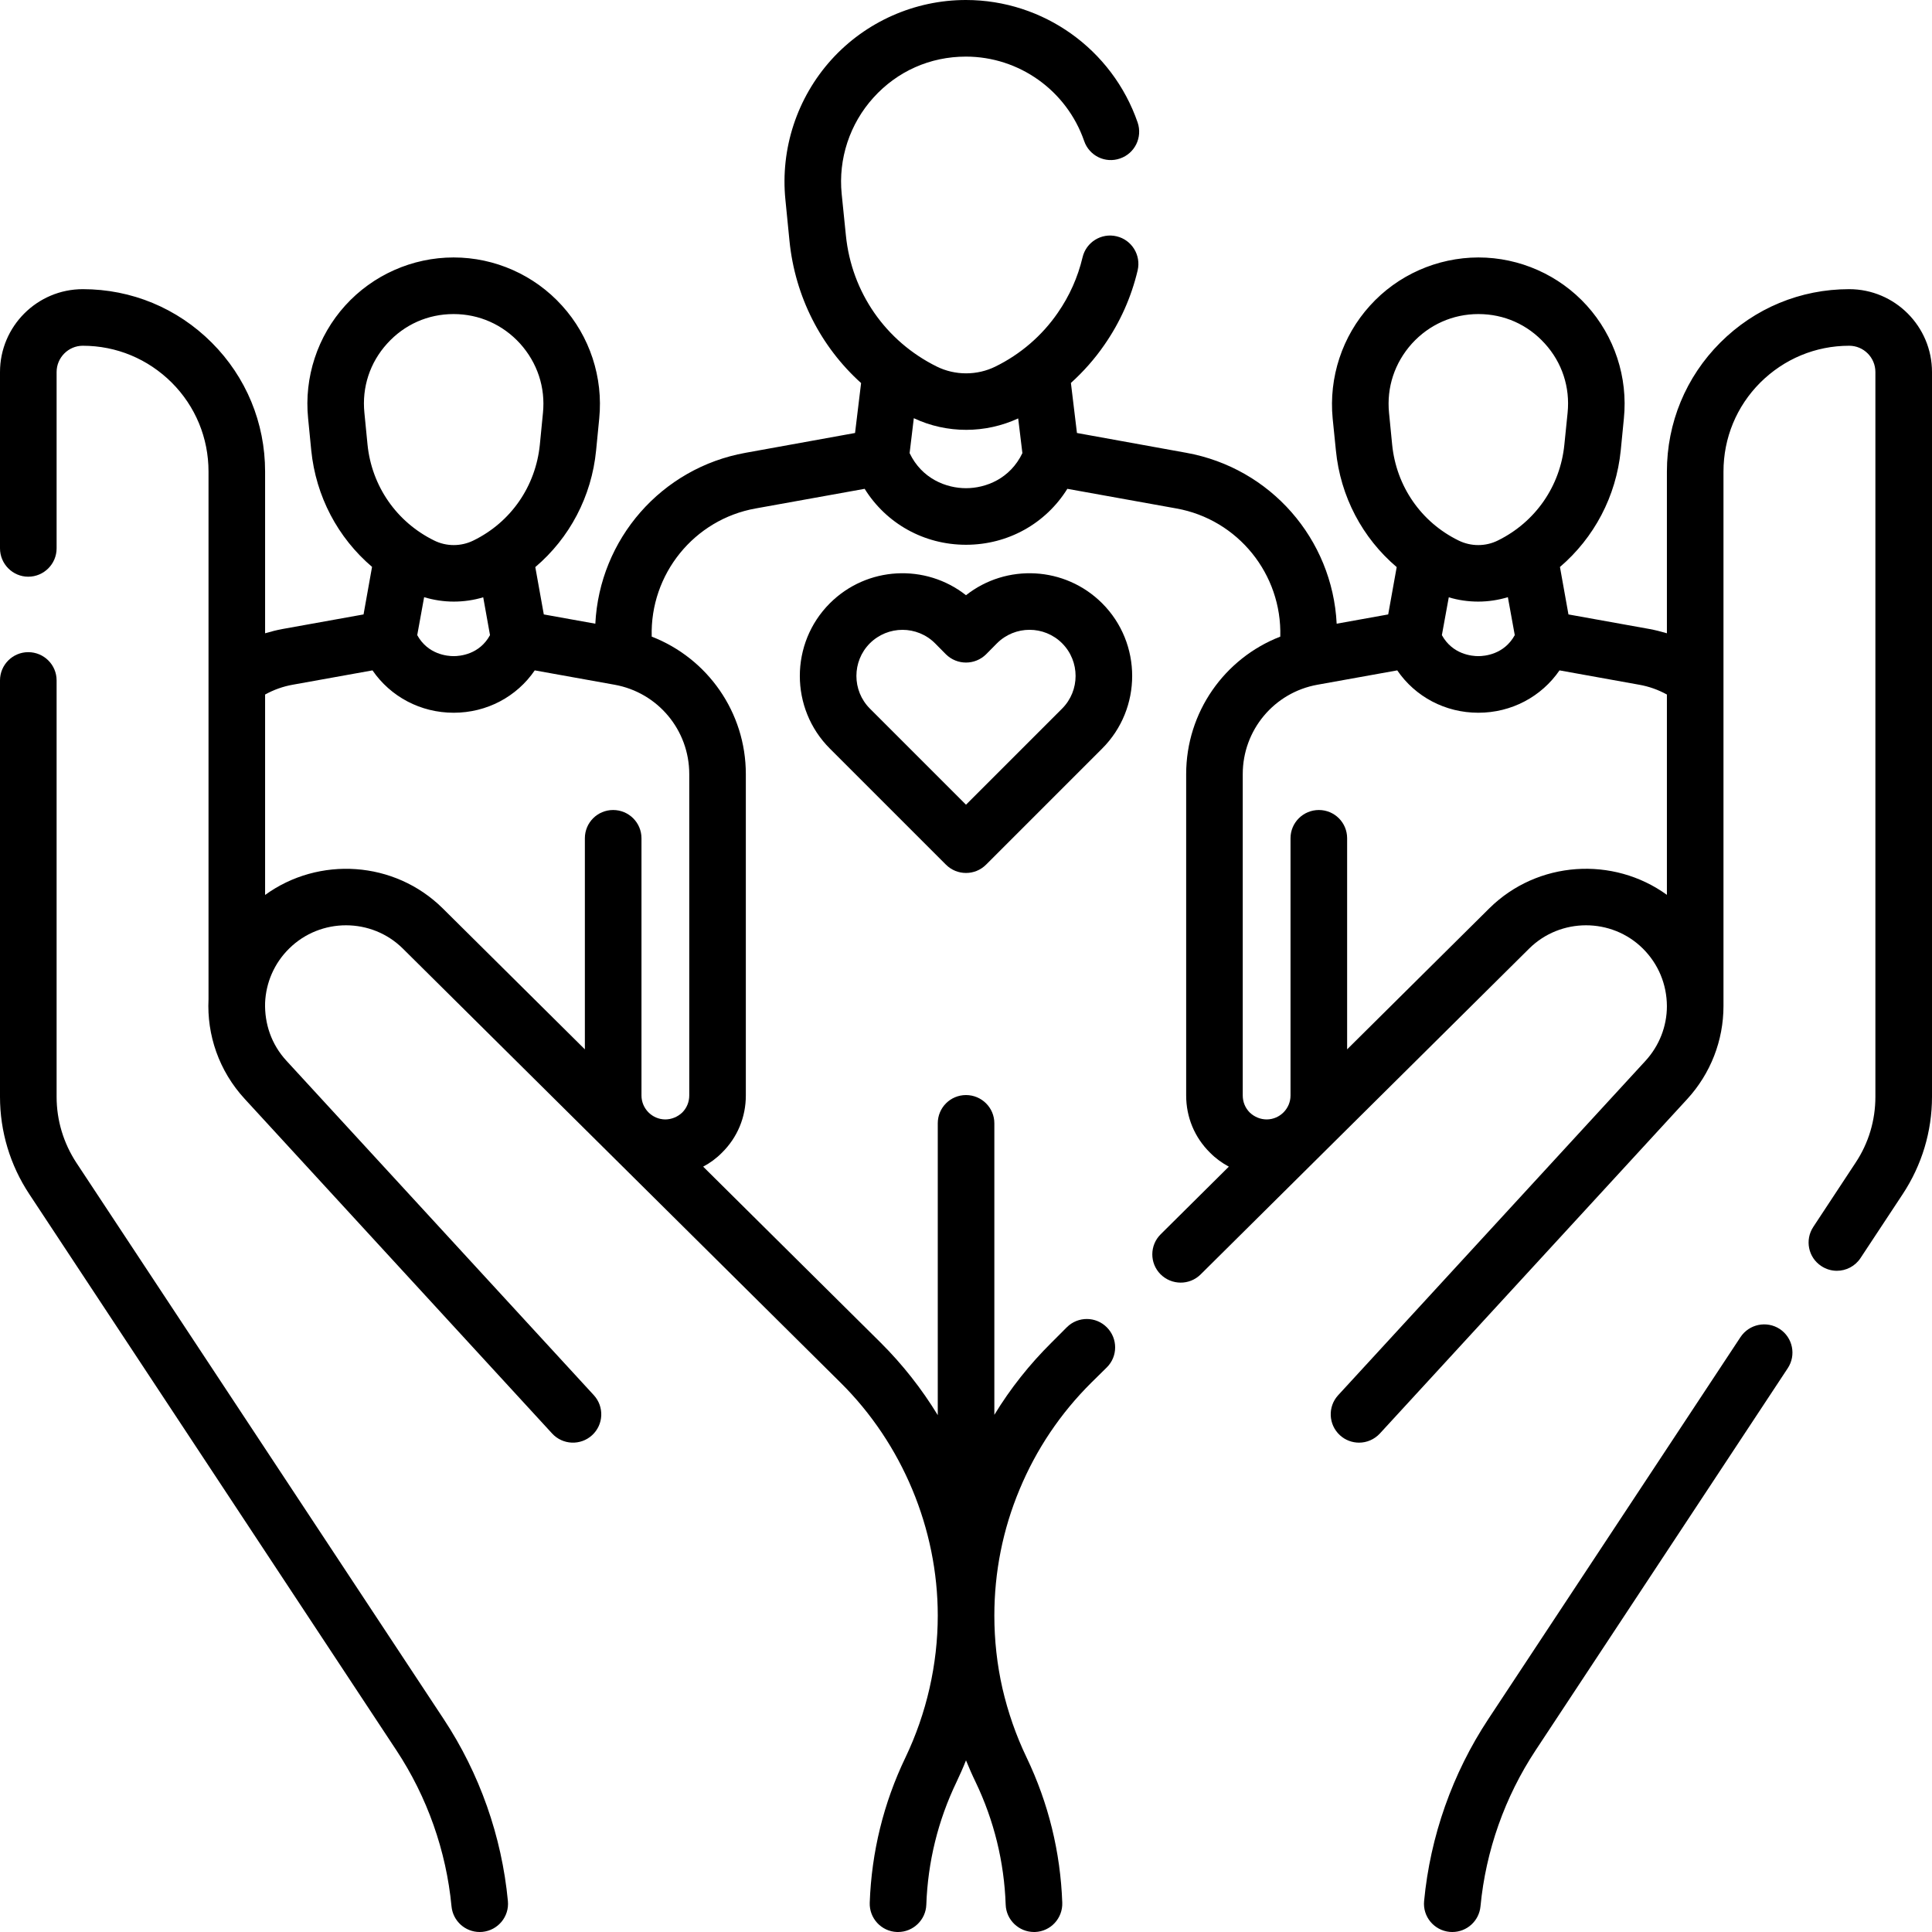
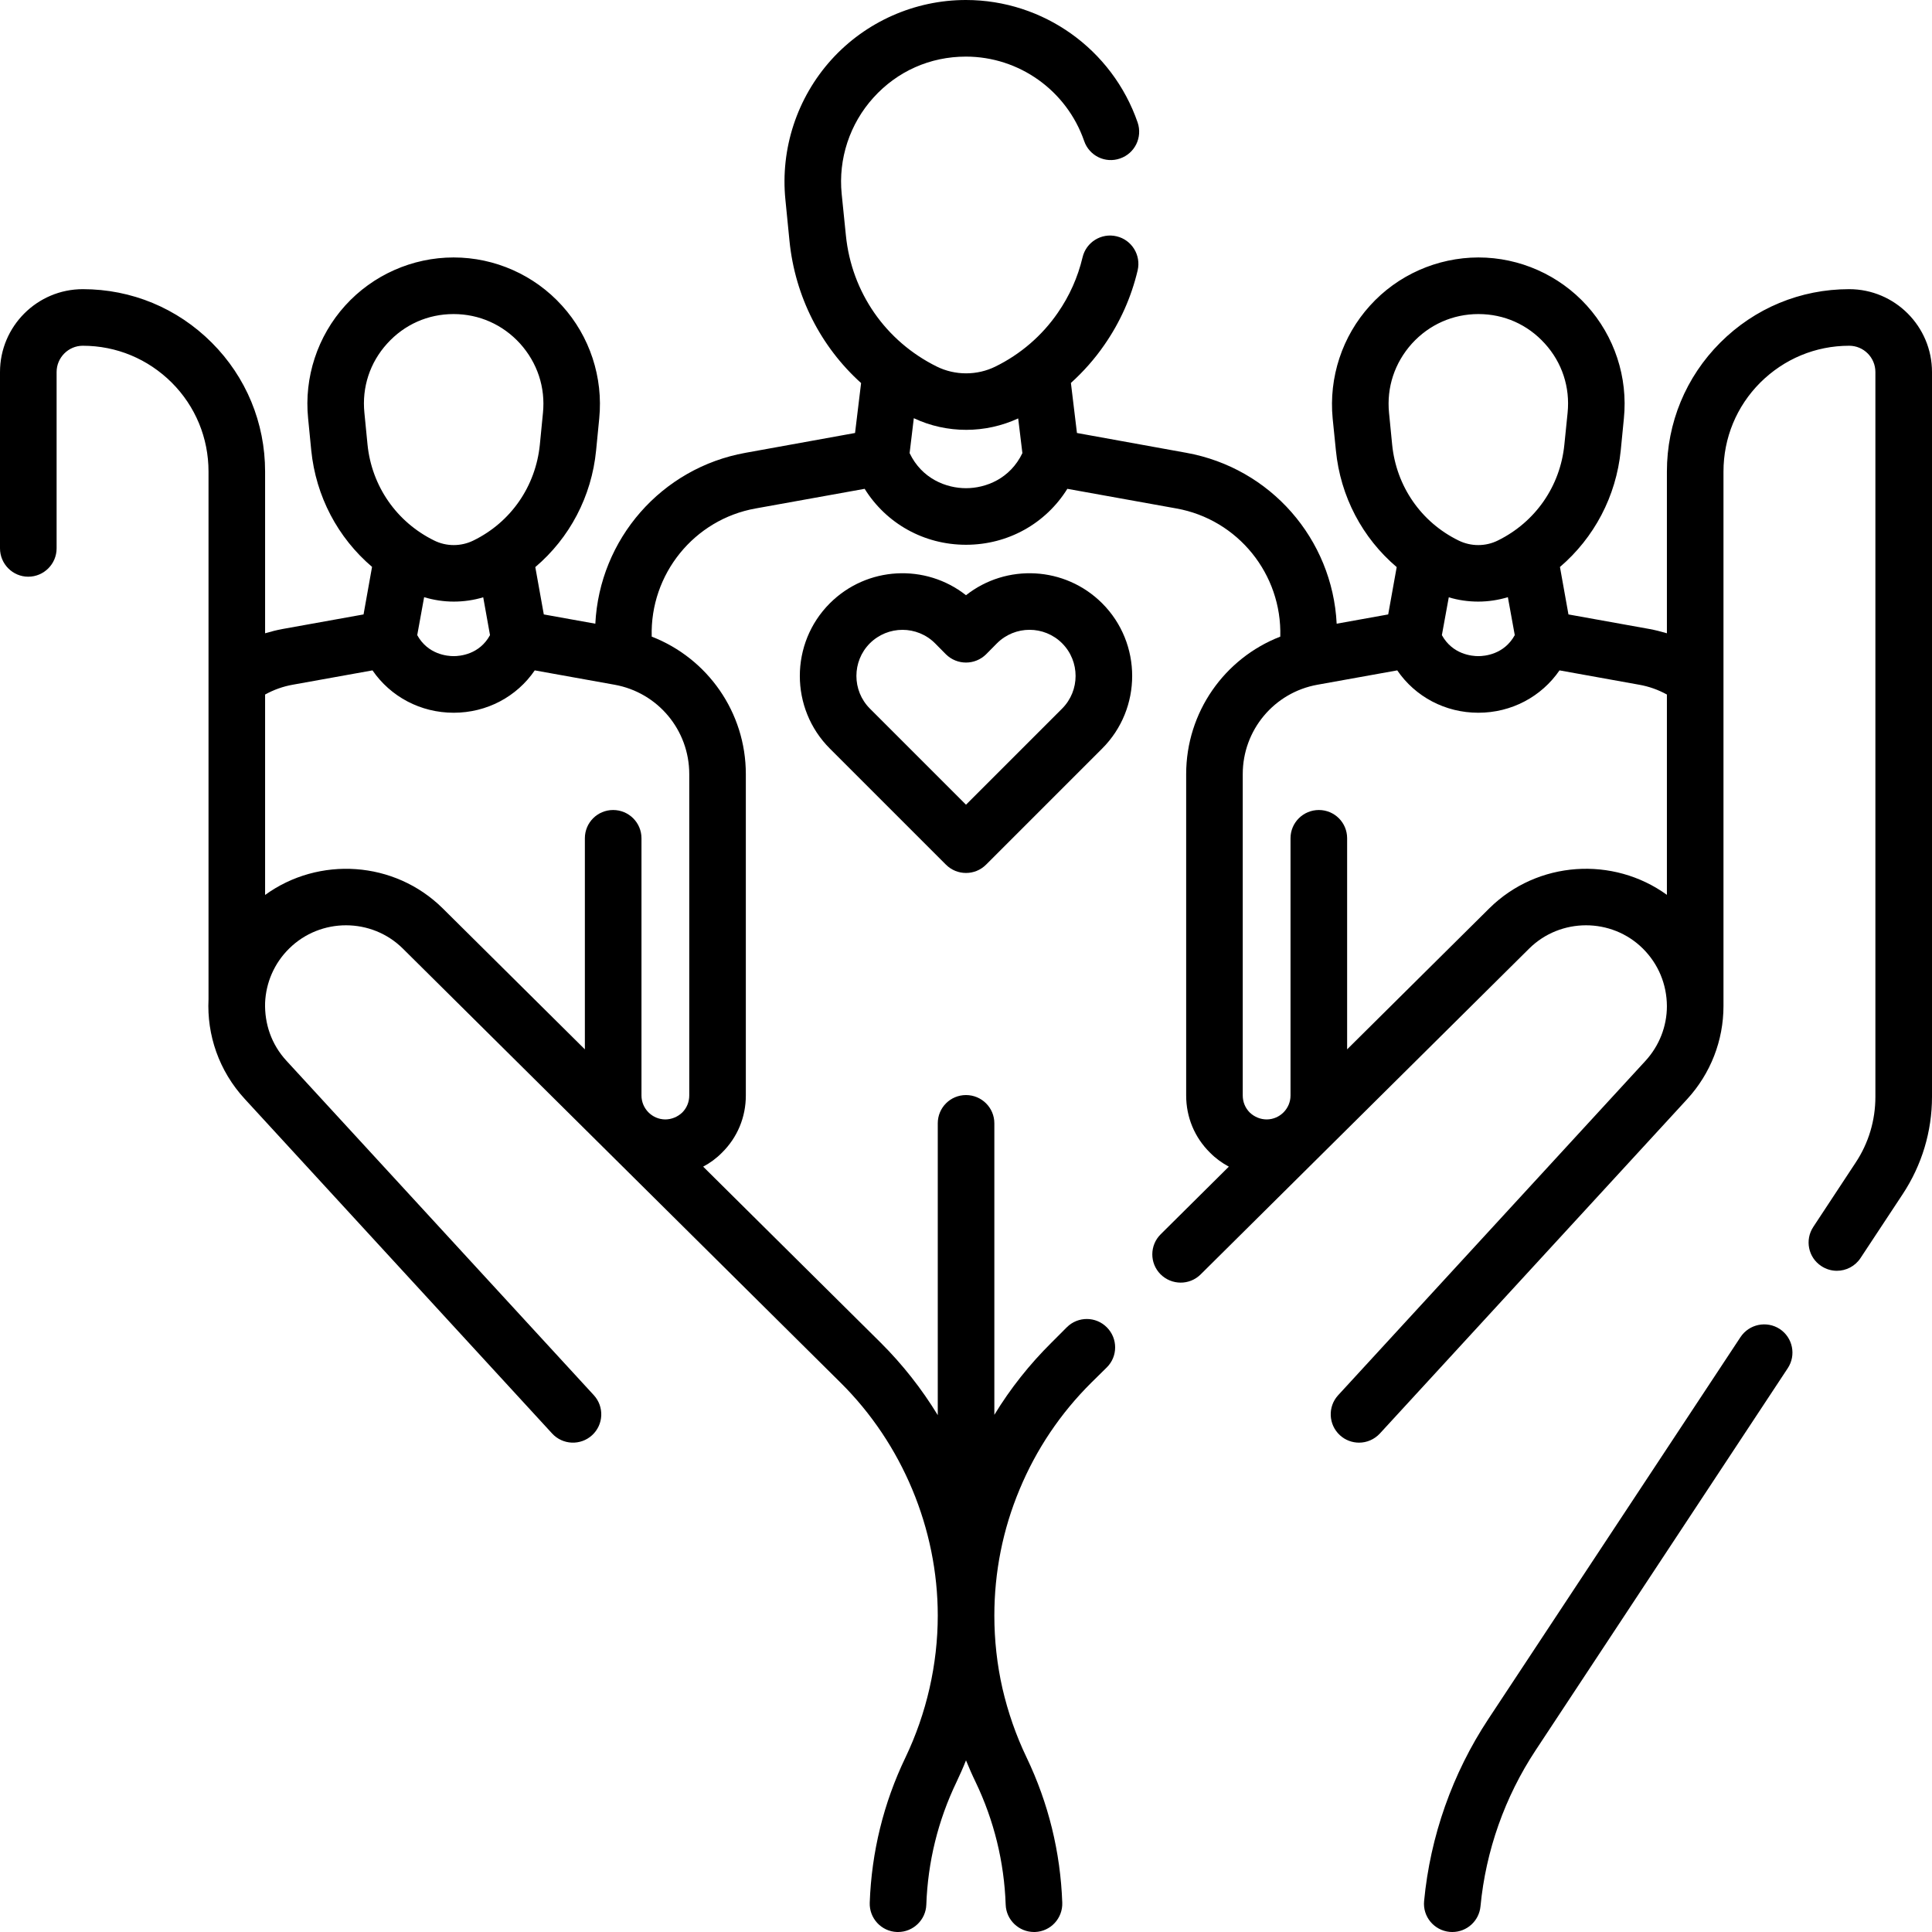
<svg xmlns="http://www.w3.org/2000/svg" width="70px" height="70px" viewBox="0 0 70 70" version="1.1">
  <g id="surface1">
    <path style=" stroke:none;fill-rule:nonzero;fill:rgb(0%,0%,0%);fill-opacity:1;" d="M 67 10.477 C 65.234 10.477 63.578 11.164 62.328 12.414 C 61.082 13.66 60.395 15.32 60.395 17.086 L 60.395 22.945 C 60.184 22.883 59.973 22.828 59.758 22.789 L 56.828 22.262 L 56.52 20.543 C 57.758 19.484 58.555 17.988 58.723 16.316 L 58.836 15.164 C 58.988 13.672 58.496 12.18 57.492 11.07 C 56.492 9.965 55.059 9.328 53.566 9.328 C 53.566 9.328 53.566 9.328 53.562 9.328 C 52.07 9.332 50.637 9.965 49.637 11.074 C 48.629 12.184 48.141 13.676 48.285 15.164 L 48.402 16.32 C 48.566 17.992 49.363 19.492 50.605 20.547 L 50.297 22.262 L 48.43 22.598 C 48.277 19.531 46.035 16.957 42.984 16.406 L 39.02 15.688 L 38.801 13.875 C 39.254 13.465 39.66 13.008 40.008 12.504 C 40.582 11.68 40.988 10.77 41.219 9.797 C 41.348 9.246 41.008 8.691 40.457 8.562 C 39.906 8.43 39.352 8.773 39.223 9.324 C 39.051 10.047 38.75 10.723 38.324 11.336 C 37.754 12.164 36.973 12.836 36.066 13.281 C 35.402 13.609 34.605 13.609 33.941 13.281 C 32.086 12.363 30.855 10.59 30.648 8.527 L 30.496 7.031 C 30.367 5.758 30.789 4.484 31.645 3.539 C 32.512 2.578 33.703 2.051 34.996 2.051 C 36.926 2.051 38.648 3.281 39.281 5.109 C 39.465 5.645 40.047 5.93 40.582 5.742 C 41.117 5.559 41.402 4.977 41.219 4.438 C 40.301 1.785 37.801 0 34.996 0 C 33.141 0 31.367 0.789 30.125 2.16 C 28.879 3.539 28.27 5.387 28.457 7.238 L 28.605 8.734 C 28.809 10.75 29.742 12.566 31.199 13.879 L 30.98 15.688 L 27.012 16.406 C 23.965 16.953 21.723 19.531 21.57 22.598 L 19.703 22.262 L 19.395 20.547 C 20.637 19.492 21.434 17.992 21.598 16.32 L 21.711 15.164 C 21.859 13.676 21.371 12.184 20.363 11.074 C 19.363 9.965 17.93 9.328 16.438 9.328 C 16.434 9.328 16.434 9.328 16.434 9.328 C 14.941 9.328 13.508 9.965 12.508 11.07 C 11.504 12.18 11.012 13.672 11.164 15.164 L 11.277 16.316 C 11.445 17.988 12.242 19.484 13.48 20.539 L 13.172 22.262 L 10.242 22.789 C 10.027 22.828 9.816 22.883 9.605 22.945 L 9.605 17.086 C 9.605 15.32 8.918 13.66 7.672 12.414 C 6.422 11.164 4.766 10.477 3 10.477 C 1.348 10.477 0 11.824 0 13.48 L 0 19.867 C 0 20.434 0.461 20.895 1.023 20.895 C 1.59 20.895 2.051 20.434 2.051 19.867 L 2.051 13.48 C 2.051 12.957 2.477 12.527 3 12.527 C 4.219 12.527 5.359 13.004 6.223 13.863 C 7.082 14.723 7.555 15.867 7.555 17.086 L 7.555 36.207 C 7.492 37.488 7.926 38.797 8.871 39.82 L 20.004 51.938 C 20.387 52.355 21.035 52.383 21.453 52 C 21.871 51.617 21.898 50.969 21.516 50.551 L 10.379 38.434 C 9.828 37.836 9.582 37.086 9.605 36.328 C 9.637 35.613 9.926 34.91 10.477 34.367 C 11.617 33.242 13.465 33.246 14.598 34.371 L 30.457 50.098 C 32.691 52.312 33.977 55.391 33.977 58.535 C 33.977 60.305 33.57 62.082 32.805 63.68 C 32.012 65.332 31.578 67.105 31.512 68.938 C 31.492 69.504 31.934 69.98 32.5 70 C 32.512 70 32.527 70 32.539 70 C 33.086 70 33.543 69.562 33.562 69.012 C 33.617 67.461 33.984 65.965 34.656 64.566 C 34.777 64.309 34.895 64.047 35 63.781 C 35.109 64.047 35.223 64.309 35.348 64.566 C 36.016 65.961 36.383 67.457 36.438 69.012 C 36.457 69.562 36.914 70 37.465 70 C 37.477 70 37.488 70 37.5 70 C 38.066 69.98 38.508 69.504 38.488 68.938 C 38.422 67.102 37.988 65.332 37.195 63.676 C 36.812 62.879 36.52 62.035 36.32 61.172 C 36.125 60.312 36.027 59.426 36.027 58.539 C 36.027 56.961 36.332 55.422 36.941 53.965 C 37.547 52.508 38.422 51.207 39.543 50.094 L 40.102 49.543 C 40.504 49.145 40.504 48.496 40.105 48.094 C 39.707 47.691 39.059 47.688 38.656 48.086 L 38.102 48.641 C 37.301 49.434 36.605 50.312 36.027 51.262 L 36.027 40.699 C 36.027 40.133 35.566 39.676 35 39.676 C 34.434 39.676 33.977 40.133 33.977 40.699 L 33.977 51.273 C 33.395 50.32 32.699 49.434 31.902 48.641 L 25.477 42.27 C 25.727 42.137 25.957 41.969 26.16 41.762 C 26.719 41.211 27.023 40.477 27.023 39.691 L 27.023 28.047 C 27.023 25.809 25.637 23.852 23.613 23.066 C 23.547 20.805 25.148 18.82 27.379 18.422 L 31.328 17.711 C 32.109 18.965 33.473 19.738 35 19.738 C 36.527 19.738 37.891 18.965 38.672 17.711 L 42.621 18.422 C 44.852 18.82 46.453 20.805 46.387 23.066 C 44.363 23.852 42.977 25.809 42.977 28.047 L 42.977 39.691 C 42.977 40.477 43.281 41.211 43.84 41.762 C 44.043 41.969 44.277 42.137 44.523 42.27 L 42.055 44.719 C 41.652 45.117 41.648 45.766 42.047 46.168 C 42.449 46.57 43.098 46.574 43.5 46.176 L 55.402 34.371 C 56.535 33.246 58.387 33.242 59.523 34.367 C 60.082 34.922 60.391 35.66 60.395 36.453 C 60.395 37.188 60.117 37.891 59.621 38.434 L 48.484 50.551 C 48.102 50.965 48.129 51.617 48.547 52 C 48.742 52.18 48.992 52.27 49.242 52.27 C 49.52 52.27 49.793 52.156 49.996 51.938 L 61.133 39.82 C 61.977 38.898 62.445 37.703 62.445 36.449 L 62.445 17.086 C 62.445 15.867 62.918 14.723 63.777 13.863 C 64.641 13.004 65.781 12.527 67 12.527 C 67.523 12.527 67.949 12.953 67.949 13.48 L 67.949 39.738 C 67.949 40.594 67.703 41.418 67.23 42.129 L 65.699 44.453 C 65.387 44.926 65.516 45.562 65.988 45.871 C 66.164 45.988 66.359 46.043 66.555 46.043 C 66.887 46.043 67.215 45.879 67.41 45.582 L 68.941 43.262 C 69.633 42.211 70 40.996 70 39.738 L 70 13.48 C 70 11.824 68.652 10.477 67 10.477 Z M 15.367 21.637 C 15.715 21.742 16.078 21.797 16.441 21.797 C 16.801 21.797 17.16 21.746 17.508 21.641 L 17.754 23.012 C 17.371 23.715 16.664 23.773 16.438 23.773 C 16.211 23.773 15.504 23.715 15.117 23.012 Z M 13.203 14.957 C 13.109 14.031 13.402 13.137 14.027 12.449 C 14.652 11.758 15.504 11.379 16.434 11.379 C 17.363 11.379 18.219 11.762 18.844 12.449 C 19.469 13.145 19.766 14.035 19.672 14.965 L 19.559 16.117 C 19.406 17.621 18.512 18.918 17.156 19.582 C 16.707 19.805 16.172 19.805 15.727 19.582 C 14.371 18.914 13.469 17.617 13.316 16.109 Z M 24.973 28.047 L 24.973 39.691 C 24.973 39.926 24.883 40.145 24.719 40.309 C 24.551 40.469 24.328 40.559 24.102 40.559 C 23.625 40.555 23.242 40.164 23.242 39.691 L 23.242 30.371 C 23.242 29.805 22.781 29.348 22.215 29.348 C 21.648 29.348 21.191 29.805 21.191 30.371 L 21.191 38.02 L 16.043 32.914 C 14.293 31.18 11.547 31.016 9.605 32.426 L 9.605 25.164 C 9.918 24.992 10.254 24.871 10.605 24.809 L 13.496 24.289 C 14.152 25.242 15.234 25.824 16.438 25.824 C 17.641 25.824 18.723 25.242 19.375 24.289 L 22.266 24.809 C 23.836 25.09 24.973 26.453 24.973 28.047 Z M 35 17.688 C 34.285 17.688 33.402 17.348 32.957 16.418 L 33.109 15.152 C 33.707 15.434 34.355 15.574 35.008 15.574 C 35.652 15.574 36.297 15.434 36.891 15.16 L 37.043 16.418 C 36.598 17.348 35.715 17.688 35 17.688 Z M 52.492 21.641 C 52.836 21.746 53.199 21.797 53.559 21.797 C 53.922 21.797 54.285 21.742 54.633 21.637 L 54.883 23.012 C 54.496 23.715 53.789 23.773 53.562 23.773 C 53.336 23.773 52.629 23.715 52.242 23.012 Z M 50.328 14.965 C 50.234 14.035 50.531 13.145 51.156 12.449 C 51.781 11.762 52.637 11.379 53.566 11.379 C 54.496 11.379 55.348 11.758 55.973 12.449 C 56.598 13.137 56.891 14.031 56.797 14.957 L 56.68 16.109 C 56.531 17.617 55.629 18.914 54.273 19.582 C 53.828 19.805 53.293 19.805 52.844 19.582 C 51.488 18.918 50.594 17.621 50.441 16.117 Z M 53.957 32.914 L 48.809 38.02 L 48.809 30.371 C 48.809 29.805 48.352 29.348 47.785 29.348 C 47.219 29.348 46.758 29.805 46.758 30.371 L 46.758 39.691 C 46.758 40.164 46.375 40.555 45.898 40.559 C 45.668 40.559 45.449 40.469 45.281 40.309 C 45.117 40.145 45.027 39.926 45.027 39.691 L 45.027 28.047 C 45.027 26.453 46.164 25.09 47.734 24.809 L 50.625 24.289 C 51.277 25.242 52.359 25.824 53.562 25.824 C 54.766 25.824 55.848 25.242 56.504 24.289 L 59.391 24.809 C 59.746 24.871 60.082 24.992 60.395 25.164 L 60.395 32.422 C 58.453 31.016 55.707 31.18 53.957 32.914 Z M 53.957 32.914 " />
    <path style=" stroke:none;fill-rule:nonzero;fill:rgb(0%,0%,0%);fill-opacity:1;" d="M 64.484 48.152 C 64.012 47.844 63.375 47.973 63.062 48.445 L 53.922 62.289 C 52.625 64.254 51.82 66.531 51.598 68.879 C 51.543 69.441 51.957 69.941 52.523 69.996 C 52.555 70 52.586 70 52.621 70 C 53.145 70 53.59 69.602 53.641 69.07 C 53.832 67.059 54.523 65.105 55.637 63.418 L 64.773 49.574 C 65.086 49.102 64.957 48.465 64.484 48.152 Z M 64.484 48.152 " />
-     <path style=" stroke:none;fill-rule:nonzero;fill:rgb(0%,0%,0%);fill-opacity:1;" d="M 16.078 62.289 L 2.77 42.133 C 2.301 41.418 2.051 40.594 2.051 39.738 L 2.051 24.652 C 2.051 24.086 1.59 23.629 1.023 23.629 C 0.461 23.629 0 24.086 0 24.652 L 0 39.738 C 0 40.996 0.367 42.215 1.059 43.262 L 14.363 63.418 C 15.477 65.105 16.168 67.059 16.359 69.07 C 16.41 69.602 16.855 70 17.379 70 C 17.414 70 17.445 70 17.477 69.996 C 18.043 69.941 18.457 69.441 18.402 68.879 C 18.18 66.531 17.375 64.254 16.078 62.289 Z M 16.078 62.289 " />
    <path style=" stroke:none;fill-rule:nonzero;fill:rgb(0%,0%,0%);fill-opacity:1;" d="M 35 21.566 C 33.539 20.414 31.414 20.512 30.066 21.859 C 28.617 23.309 28.617 25.672 30.066 27.121 L 34.273 31.328 C 34.477 31.531 34.738 31.629 35 31.629 C 35.262 31.629 35.523 31.531 35.727 31.328 L 39.934 27.121 C 41.383 25.672 41.383 23.309 39.934 21.859 C 38.586 20.512 36.461 20.414 35 21.566 Z M 38.484 23.309 C 39.133 23.961 39.133 25.02 38.484 25.672 L 35 29.156 L 31.516 25.672 C 30.867 25.02 30.867 23.961 31.516 23.309 C 31.844 22.984 32.27 22.82 32.699 22.82 C 33.125 22.82 33.555 22.984 33.879 23.309 L 34.273 23.707 C 34.676 24.105 35.324 24.105 35.727 23.707 L 36.121 23.309 C 36.773 22.656 37.832 22.656 38.484 23.309 Z M 38.484 23.309 " />
  </g>
</svg>